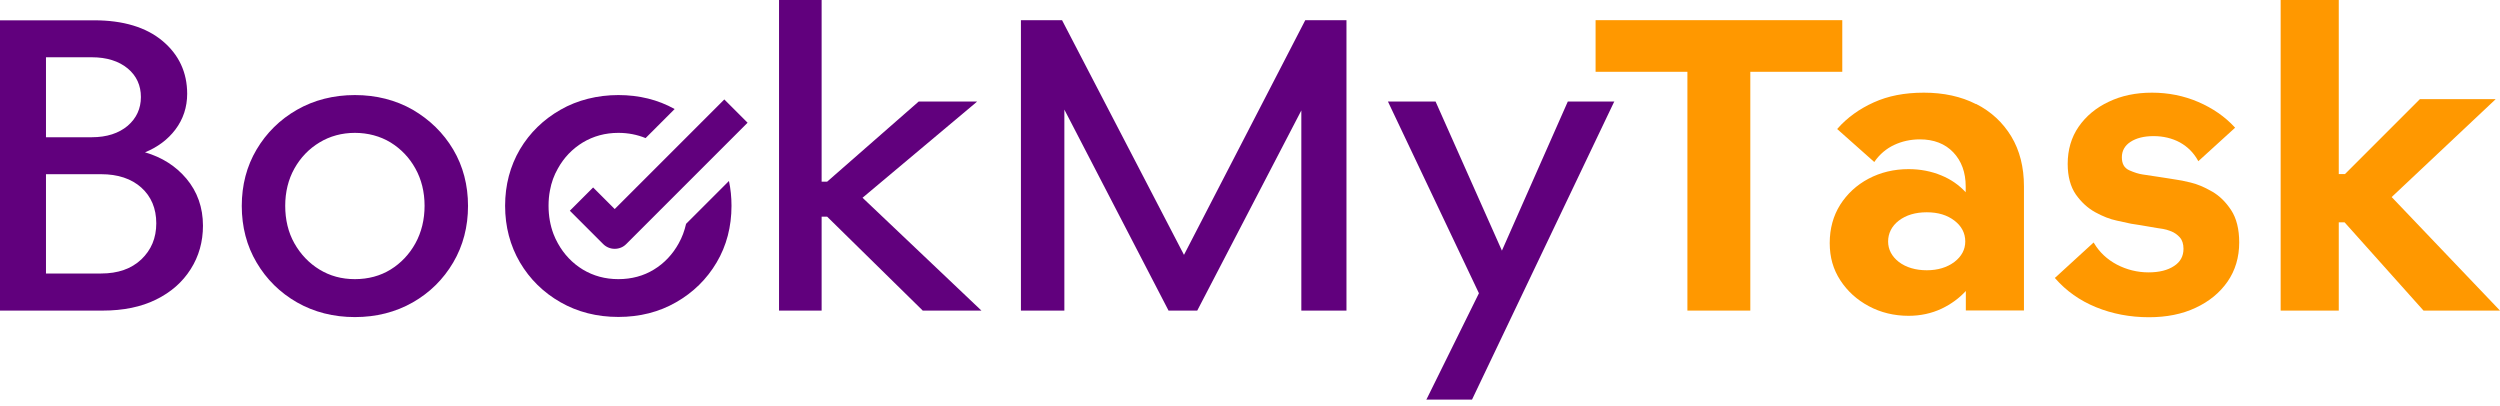
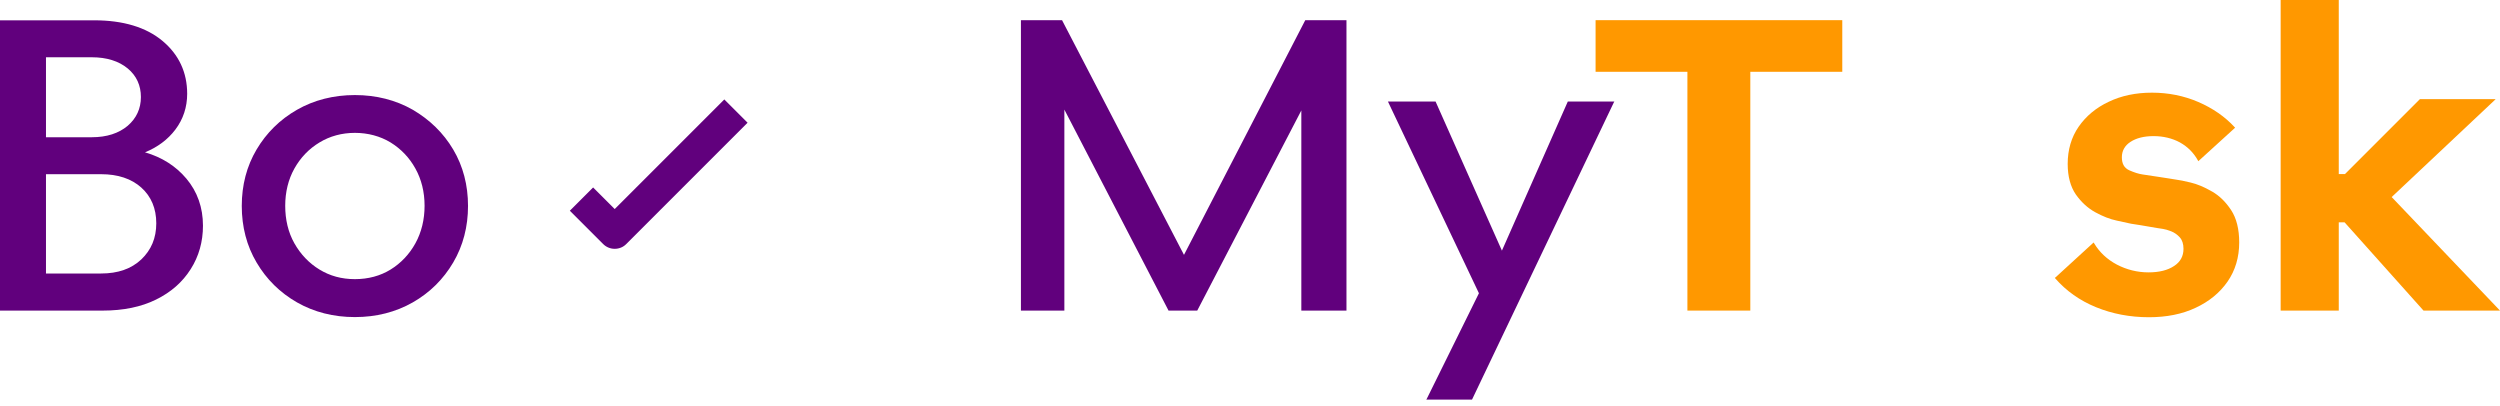
<svg xmlns="http://www.w3.org/2000/svg" width="240" height="39" viewBox="0 0 240 39" fill="none">
  <path d="M13.92 14.624C15.139 14.123 16.114 13.392 16.831 12.444C17.59 11.442 17.969 10.278 17.969 9.005C17.969 6.947 17.17 5.24 15.599 3.927C14.028 2.613 11.821 1.95 9.045 1.95H0V29.817H9.858C11.835 29.817 13.555 29.465 14.976 28.761C16.412 28.057 17.522 27.082 18.307 25.836C19.093 24.604 19.485 23.196 19.485 21.666C19.485 19.919 18.944 18.402 17.901 17.157C16.886 15.951 15.559 15.098 13.92 14.624ZM4.414 16.723H9.709C11.32 16.723 12.62 17.157 13.568 18.009C14.516 18.863 15.003 20.014 15.003 21.435C15.003 22.857 14.516 23.995 13.568 24.902C12.607 25.809 11.32 26.256 9.709 26.256H4.414V16.723ZM12.255 12.079C11.402 12.796 10.251 13.175 8.815 13.175H4.414V5.498H8.815C10.237 5.498 11.402 5.863 12.255 6.567C13.108 7.272 13.527 8.206 13.527 9.316C13.527 10.427 13.094 11.361 12.255 12.079Z" fill="#61007D" />
  <path d="M39.622 10.535C37.983 9.6 36.114 9.126 34.07 9.126C32.025 9.126 30.157 9.6 28.518 10.535C26.88 11.469 25.58 12.755 24.632 14.353C23.684 15.951 23.21 17.766 23.21 19.77C23.21 21.774 23.684 23.602 24.632 25.2C25.58 26.811 26.88 28.097 28.518 29.032C30.157 29.966 32.025 30.44 34.07 30.44C36.114 30.44 37.983 29.966 39.622 29.032C41.26 28.097 42.56 26.811 43.508 25.2C44.456 23.588 44.93 21.76 44.93 19.77C44.93 17.779 44.456 15.951 43.508 14.353C42.56 12.755 41.246 11.483 39.622 10.535ZM40.759 19.756C40.759 21.083 40.461 22.302 39.879 23.358C39.297 24.414 38.484 25.267 37.496 25.877C36.507 26.486 35.356 26.797 34.07 26.797C32.783 26.797 31.673 26.486 30.671 25.877C29.669 25.267 28.857 24.414 28.261 23.358C27.665 22.302 27.381 21.083 27.381 19.756C27.381 18.429 27.678 17.224 28.261 16.181C28.843 15.139 29.655 14.286 30.671 13.676C31.673 13.067 32.824 12.755 34.07 12.755C35.316 12.755 36.494 13.067 37.496 13.676C38.484 14.286 39.297 15.125 39.879 16.181C40.461 17.224 40.759 18.429 40.759 19.756Z" fill="#61007D" />
-   <path d="M69.98 17.373L65.863 21.489C65.714 22.153 65.484 22.776 65.159 23.358C64.577 24.414 63.778 25.267 62.776 25.877C61.788 26.486 60.636 26.797 59.364 26.797C58.091 26.797 56.967 26.486 55.951 25.877C54.949 25.267 54.137 24.414 53.555 23.358C53.392 23.074 53.257 22.776 53.135 22.464C52.823 21.638 52.661 20.731 52.661 19.756C52.661 19.242 52.702 18.754 52.796 18.28C52.932 17.522 53.189 16.818 53.555 16.181C54.137 15.125 54.949 14.286 55.951 13.676C56.967 13.067 58.104 12.755 59.364 12.755C60.312 12.755 61.178 12.931 61.977 13.257L64.766 10.467C63.169 9.573 61.354 9.126 59.364 9.126C57.373 9.126 55.437 9.6 53.812 10.535C52.173 11.469 50.86 12.742 49.912 14.34C48.978 15.938 48.49 17.752 48.49 19.756C48.49 21.76 48.978 23.588 49.912 25.186C50.86 26.797 52.173 28.084 53.812 29.018C55.45 29.953 57.305 30.426 59.364 30.426C61.422 30.426 63.277 29.953 64.902 29.018C66.54 28.084 67.854 26.797 68.802 25.186C69.749 23.588 70.224 21.76 70.224 19.756C70.224 18.93 70.142 18.131 69.98 17.373Z" fill="#61007D" />
-   <path d="M93.663 9.871L93.799 9.749H88.193L79.405 17.441H78.876V0H74.787V29.817H78.876V20.799H79.405L88.558 29.79L88.572 29.817H94.218L82.803 18.984L93.663 9.871Z" fill="#61007D" />
  <path d="M113.662 24.468L101.976 1.977L101.963 1.936H98.009V29.817H102.179V10.521L112.159 29.776L112.173 29.817H114.935L124.928 10.602V29.817H129.261V1.936H125.307L113.662 24.468Z" fill="#61007D" />
  <path d="M144.184 24.062L137.834 9.79L137.82 9.75H133.243L141.977 28.152L136.98 38.267L136.926 38.362H141.314L154.922 9.844L154.976 9.75H150.508L144.184 24.062Z" fill="#61007D" />
  <path d="M176.859 1.936H153.176V6.892H161.991V29.817H168.03V6.892H176.859V1.936Z" fill="#FF9800" />
-   <path d="M189.695 9.993C188.273 9.262 186.581 8.896 184.699 8.896C182.816 8.896 181.259 9.208 179.878 9.831C178.497 10.454 177.332 11.293 176.412 12.336L176.371 12.39L179.878 15.505L179.932 15.559L179.973 15.491C180.46 14.8 181.083 14.272 181.828 13.92C182.573 13.568 183.412 13.379 184.306 13.379C185.647 13.379 186.73 13.798 187.515 14.624C188.301 15.45 188.707 16.547 188.707 17.901V18.456C188.07 17.766 187.299 17.224 186.378 16.845C185.403 16.439 184.347 16.236 183.223 16.236C181.828 16.236 180.528 16.547 179.377 17.157C178.226 17.766 177.319 18.619 176.655 19.662C175.992 20.718 175.653 21.95 175.653 23.331C175.653 24.712 175.992 25.863 176.669 26.906C177.346 27.949 178.267 28.788 179.418 29.398C180.555 30.007 181.842 30.318 183.223 30.318C184.36 30.318 185.43 30.088 186.405 29.628C187.312 29.194 188.084 28.626 188.72 27.935V29.804H194.299V17.888C194.299 16.046 193.893 14.435 193.081 13.094C192.268 11.754 191.144 10.711 189.709 9.98L189.695 9.993ZM188.666 23.182C188.666 23.954 188.314 24.617 187.624 25.146C186.919 25.674 186.026 25.945 184.97 25.945C183.913 25.945 182.979 25.674 182.288 25.146C181.611 24.617 181.259 23.954 181.259 23.182C181.259 22.41 181.598 21.706 182.288 21.178C182.979 20.65 183.873 20.379 184.97 20.379C186.066 20.379 186.933 20.65 187.624 21.178C188.314 21.706 188.666 22.383 188.666 23.182Z" fill="#FF9800" />
  <path d="M212.31 18.362C211.606 17.955 210.928 17.671 210.292 17.522C209.669 17.373 209.209 17.278 208.951 17.251C208.721 17.211 208.464 17.17 208.193 17.129C207.895 17.075 207.57 17.035 207.232 16.98C206.568 16.872 206.054 16.804 205.702 16.75C205.323 16.696 204.889 16.561 204.402 16.344C203.928 16.127 203.698 15.721 203.698 15.098C203.698 14.475 203.982 13.974 204.524 13.622C205.079 13.257 205.824 13.067 206.744 13.067C207.665 13.067 208.532 13.27 209.276 13.676C210.008 14.083 210.59 14.665 210.996 15.396L211.037 15.477L214.517 12.309L214.571 12.268L214.53 12.214C213.596 11.198 212.418 10.386 211.037 9.79C209.656 9.194 208.153 8.896 206.595 8.896C205.038 8.896 203.671 9.181 202.452 9.763C201.233 10.332 200.258 11.144 199.554 12.16C198.85 13.175 198.498 14.381 198.498 15.735C198.498 16.94 198.769 17.928 199.283 18.673C199.811 19.418 200.434 19.986 201.152 20.379C201.87 20.772 202.56 21.043 203.21 21.178C203.806 21.314 204.293 21.408 204.578 21.476C205.146 21.557 205.769 21.666 206.243 21.747C206.866 21.855 207.327 21.936 207.652 21.977C207.855 22.004 208.112 22.085 208.437 22.207C208.748 22.329 209.033 22.532 209.263 22.79C209.493 23.047 209.615 23.412 209.615 23.886C209.615 24.59 209.317 25.146 208.708 25.538C208.098 25.945 207.272 26.148 206.257 26.148C205.187 26.148 204.158 25.89 203.224 25.403C202.276 24.902 201.545 24.211 201.03 23.345L200.989 23.277L197.32 26.635L197.266 26.676L197.306 26.73C198.349 27.922 199.662 28.856 201.22 29.492C202.777 30.129 204.483 30.454 206.297 30.454C207.99 30.454 209.493 30.156 210.78 29.547C212.066 28.951 213.095 28.111 213.84 27.041C214.585 25.972 214.964 24.699 214.964 23.277C214.964 22.004 214.706 20.962 214.192 20.176C213.677 19.391 213.068 18.795 212.364 18.389L212.31 18.362Z" fill="#FF9800" />
  <path d="M229.6 18.917L239.458 9.641L239.58 9.519H232.308L225.118 16.71H224.522V0H218.943V29.817H224.522V21.341H225.077L232.633 29.79L232.66 29.817H240L229.6 18.917Z" fill="#FF9800" />
  <path d="M69.546 9.533L59.011 20.068L56.939 17.996L54.705 20.23L57.901 23.426C58.199 23.724 58.591 23.886 59.011 23.886C59.431 23.886 59.837 23.724 60.121 23.426L71.767 11.781L69.532 9.546L69.546 9.533Z" fill="#61007D" />
</svg>